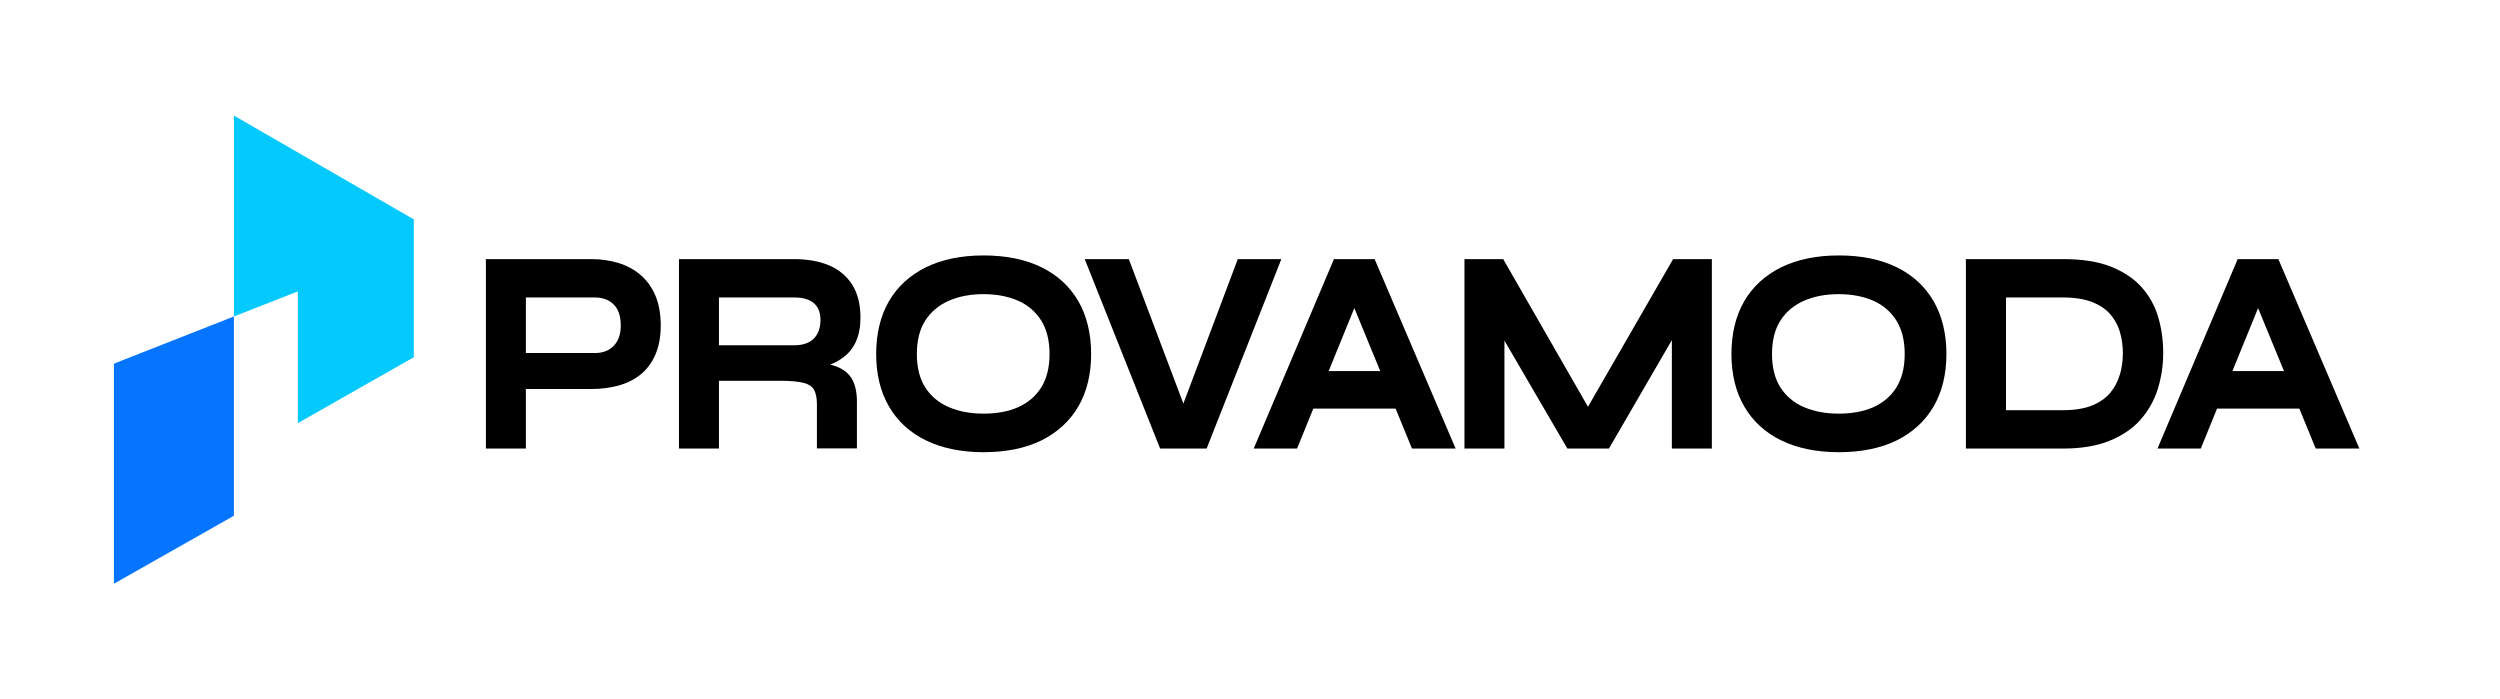
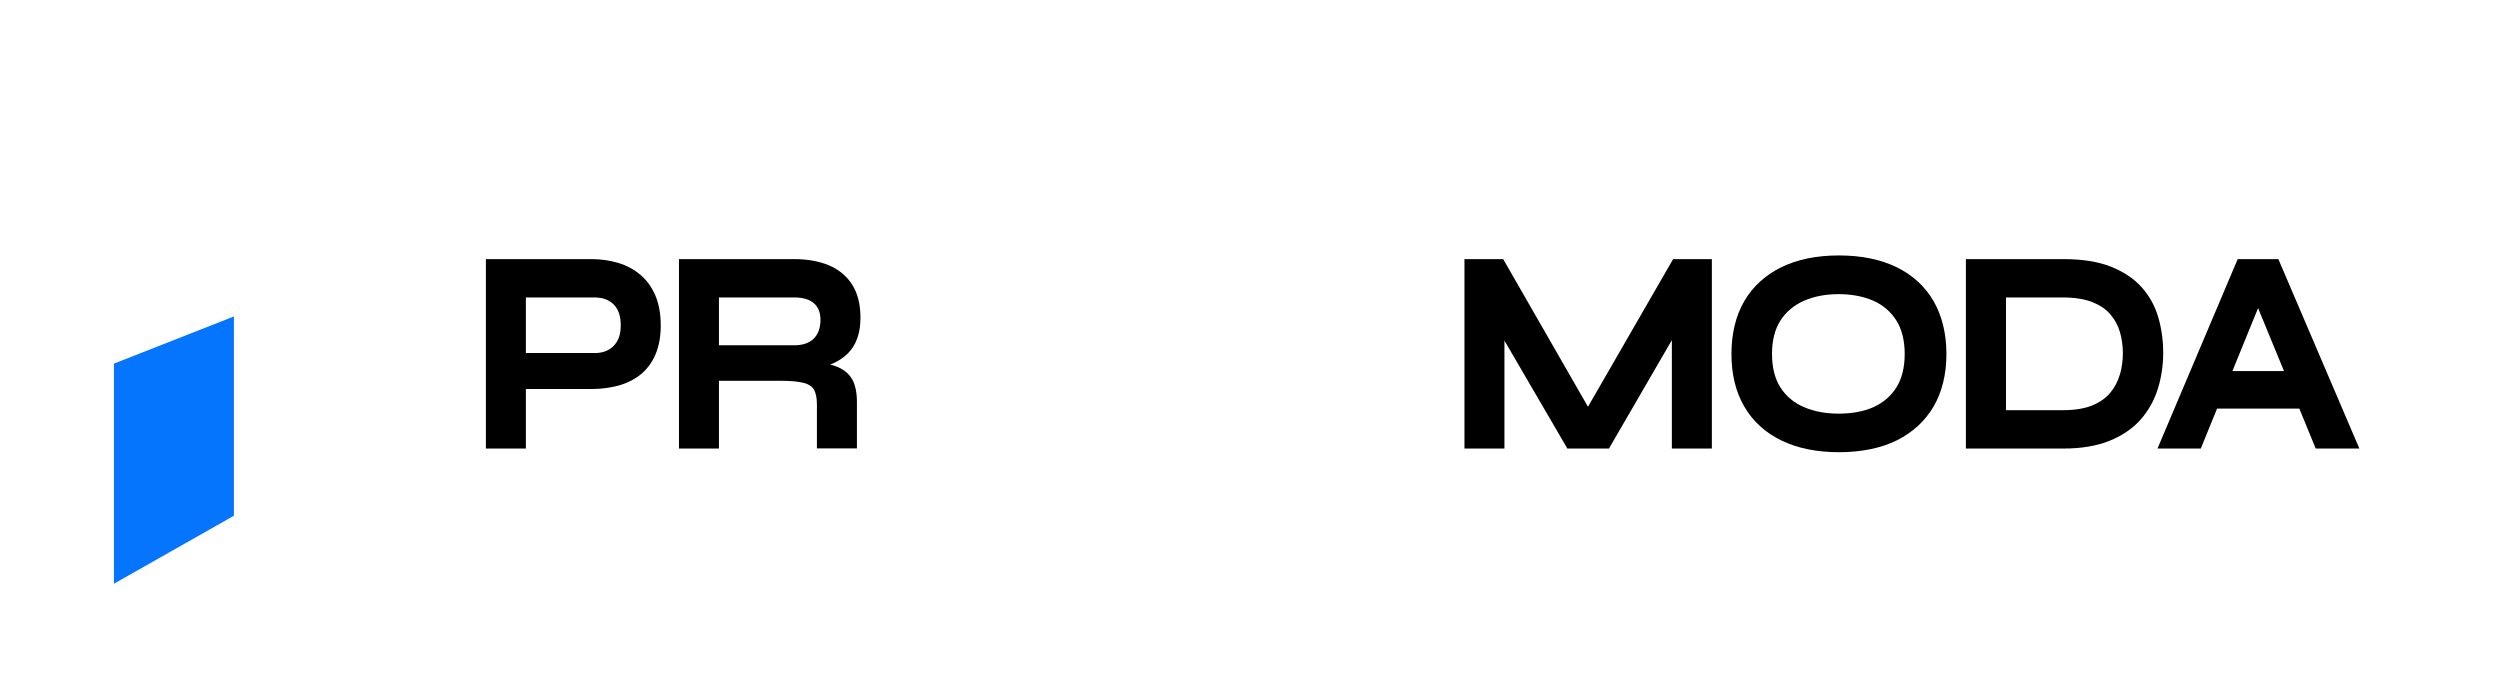
<svg xmlns="http://www.w3.org/2000/svg" width="143" height="40" viewBox="0 0 143 40" fill="none">
  <path d="M36.628 15.718C36.267 15.41 35.835 15.181 35.356 15.037C34.878 14.893 34.36 14.821 33.823 14.821H27.793V25.657H30.08V22.252H33.823C34.36 22.252 34.878 22.187 35.35 22.062C35.835 21.931 36.261 21.722 36.628 21.434C36.995 21.139 37.283 20.759 37.487 20.288C37.69 19.823 37.795 19.26 37.795 18.612C37.795 17.964 37.69 17.381 37.487 16.903C37.283 16.425 36.995 16.026 36.628 15.718ZM34 20.19H30.08V17.014H34C34.472 17.014 34.832 17.145 35.107 17.42C35.376 17.689 35.507 18.088 35.507 18.612C35.507 19.136 35.37 19.509 35.101 19.784C34.832 20.059 34.472 20.196 34 20.196V20.19Z" fill="black" />
  <path d="M48.97 19.509C49.134 19.142 49.219 18.691 49.219 18.173C49.219 17.407 49.055 16.765 48.74 16.274C48.419 15.777 47.967 15.404 47.397 15.168C46.84 14.939 46.171 14.821 45.424 14.821H38.837V25.657H41.124V21.781H44.618C45.214 21.781 45.673 21.82 45.981 21.905C46.263 21.977 46.453 22.108 46.558 22.285C46.669 22.481 46.728 22.763 46.728 23.13V25.65H49.016V22.979C49.016 22.364 48.891 21.879 48.655 21.558C48.413 21.231 48.052 21.002 47.574 20.877C47.541 20.871 47.515 20.864 47.482 20.858C47.77 20.746 48.039 20.596 48.275 20.412C48.577 20.177 48.812 19.876 48.976 19.502L48.97 19.509ZM41.124 17.014H45.424C45.922 17.014 46.309 17.126 46.558 17.348C46.807 17.564 46.931 17.879 46.931 18.304C46.931 18.73 46.807 19.11 46.551 19.365C46.296 19.62 45.922 19.751 45.424 19.751H41.124V17.014Z" fill="black" />
-   <path d="M59.568 15.286C58.664 14.841 57.55 14.611 56.265 14.611C54.98 14.611 53.879 14.841 52.968 15.286C52.05 15.738 51.336 16.392 50.851 17.224C50.366 18.055 50.117 19.077 50.117 20.249C50.117 21.421 50.366 22.422 50.851 23.254C51.336 24.092 52.05 24.747 52.968 25.192C53.879 25.637 54.987 25.866 56.265 25.866C57.543 25.866 58.664 25.637 59.568 25.192C60.479 24.74 61.194 24.085 61.679 23.254C62.164 22.422 62.413 21.408 62.413 20.249C62.413 19.09 62.164 18.062 61.679 17.224C61.194 16.386 60.479 15.731 59.568 15.286ZM58.251 23.287C57.687 23.536 57.019 23.66 56.265 23.66C55.511 23.66 54.849 23.536 54.272 23.287C53.702 23.044 53.25 22.665 52.929 22.167C52.608 21.67 52.444 21.021 52.444 20.249C52.444 19.476 52.608 18.828 52.929 18.33C53.25 17.833 53.702 17.453 54.272 17.204C54.849 16.949 55.524 16.825 56.265 16.825C57.005 16.825 57.681 16.956 58.244 17.204C58.801 17.453 59.24 17.833 59.555 18.33C59.87 18.828 60.034 19.476 60.034 20.249C60.034 21.021 59.87 21.67 59.555 22.167C59.24 22.665 58.795 23.044 58.244 23.287H58.251Z" fill="black" />
-   <path d="M70.802 14.821L67.689 23.084L64.569 14.821H62.046L66.359 25.657H69.019L73.293 14.821H70.802Z" fill="black" />
-   <path d="M76.302 14.821L71.713 25.657H74.191L75.122 23.372H79.828L80.765 25.657H83.262L78.628 14.821H76.295H76.302ZM76 21.224L77.468 17.623L78.949 21.224H76Z" fill="black" />
  <path d="M90.832 23.267L85.982 14.821H83.767V25.657H86.054V19.483L89.653 25.657H92.032L95.63 19.456V25.657H97.918V14.821H95.702L90.832 23.267Z" fill="black" />
  <path d="M108.49 15.286C107.585 14.841 106.471 14.611 105.187 14.611C103.902 14.611 102.801 14.841 101.89 15.286C100.972 15.738 100.258 16.392 99.773 17.224C99.288 18.055 99.039 19.077 99.039 20.249C99.039 21.421 99.288 22.422 99.773 23.254C100.258 24.092 100.972 24.747 101.89 25.192C102.801 25.637 103.908 25.866 105.187 25.866C106.465 25.866 107.585 25.637 108.49 25.192C109.401 24.74 110.115 24.085 110.6 23.254C111.085 22.422 111.335 21.408 111.335 20.249C111.335 19.09 111.085 18.062 110.6 17.224C110.115 16.386 109.401 15.731 108.49 15.286ZM107.166 23.287C106.602 23.536 105.934 23.66 105.18 23.66C104.426 23.66 103.764 23.536 103.187 23.287C102.617 23.044 102.165 22.665 101.844 22.167C101.523 21.67 101.359 21.021 101.359 20.249C101.359 19.476 101.523 18.828 101.844 18.33C102.165 17.833 102.617 17.453 103.187 17.204C103.764 16.949 104.439 16.825 105.18 16.825C105.921 16.825 106.596 16.956 107.159 17.204C107.717 17.453 108.156 17.833 108.47 18.33C108.785 18.828 108.949 19.476 108.949 20.249C108.949 21.021 108.785 21.67 108.47 22.167C108.156 22.665 107.71 23.044 107.159 23.287H107.166Z" fill="black" />
  <path d="M123.735 20.196C123.735 19.489 123.644 18.808 123.46 18.173C123.277 17.525 122.955 16.942 122.516 16.445C122.077 15.947 121.481 15.548 120.747 15.253C120.019 14.965 119.101 14.821 118.026 14.821H112.449V25.657H118.026C119.056 25.657 119.947 25.506 120.668 25.212C121.395 24.917 121.992 24.511 122.444 24C122.89 23.49 123.224 22.9 123.427 22.246C123.63 21.591 123.735 20.904 123.735 20.196ZM121.251 21.434C121.14 21.82 120.956 22.167 120.701 22.475C120.445 22.776 120.098 23.018 119.665 23.195C119.226 23.372 118.662 23.463 117.987 23.463H114.743V17.014H117.987C118.662 17.014 119.226 17.106 119.672 17.276C120.104 17.447 120.458 17.682 120.707 17.977C120.963 18.271 121.146 18.612 121.258 18.985C121.369 19.365 121.428 19.777 121.428 20.203C121.428 20.628 121.369 21.041 121.258 21.434H121.251Z" fill="black" />
  <path d="M130.329 14.821H127.996L123.408 25.657H125.885L126.816 23.372H131.522L132.459 25.657H134.956L130.322 14.821H130.329ZM127.694 21.224L129.162 17.623L130.644 21.224H127.694Z" fill="black" />
  <path d="M13.38 18.101V29.5L6.517 33.389V20.799L13.38 18.101Z" fill="#0575FD" />
-   <path d="M23.67 12.549V20.432L17.037 24.203V16.667L13.38 18.101V6.611L23.67 12.549Z" fill="#04C9FD" />
</svg>